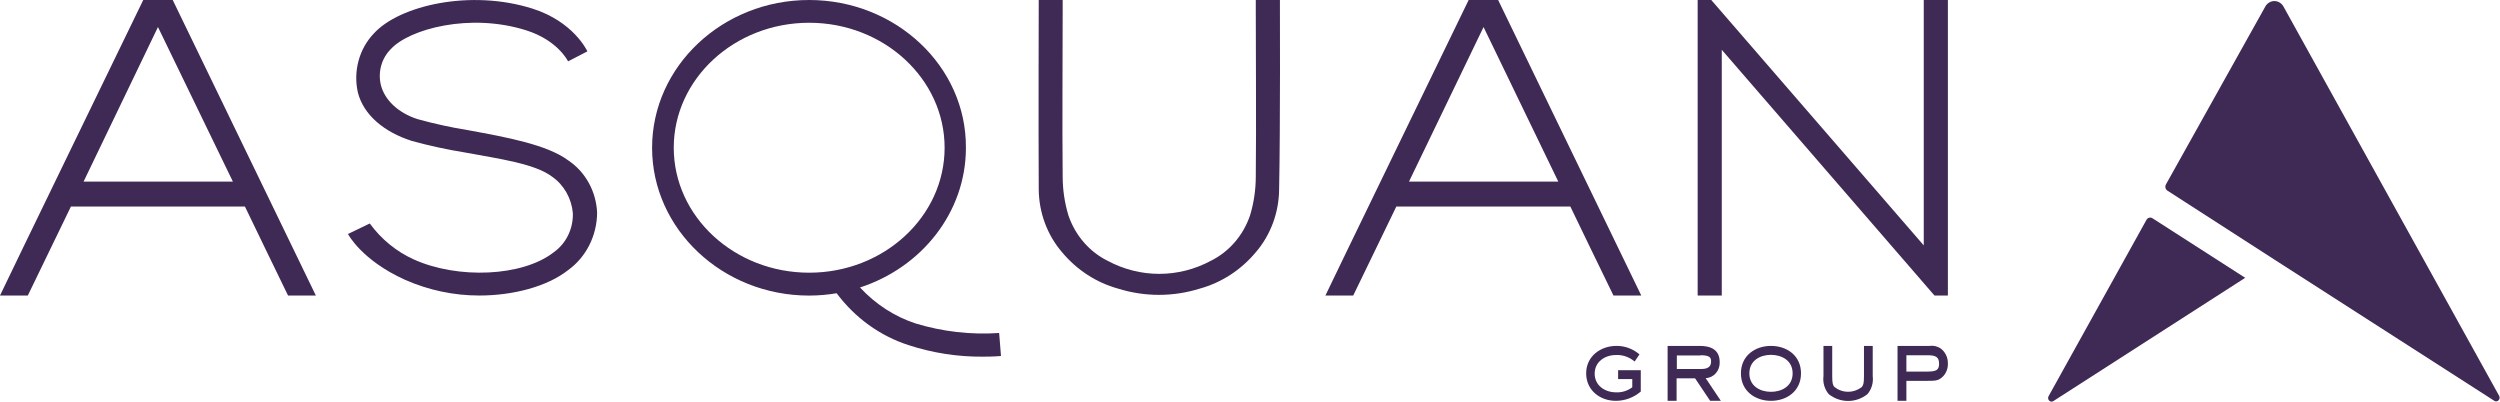
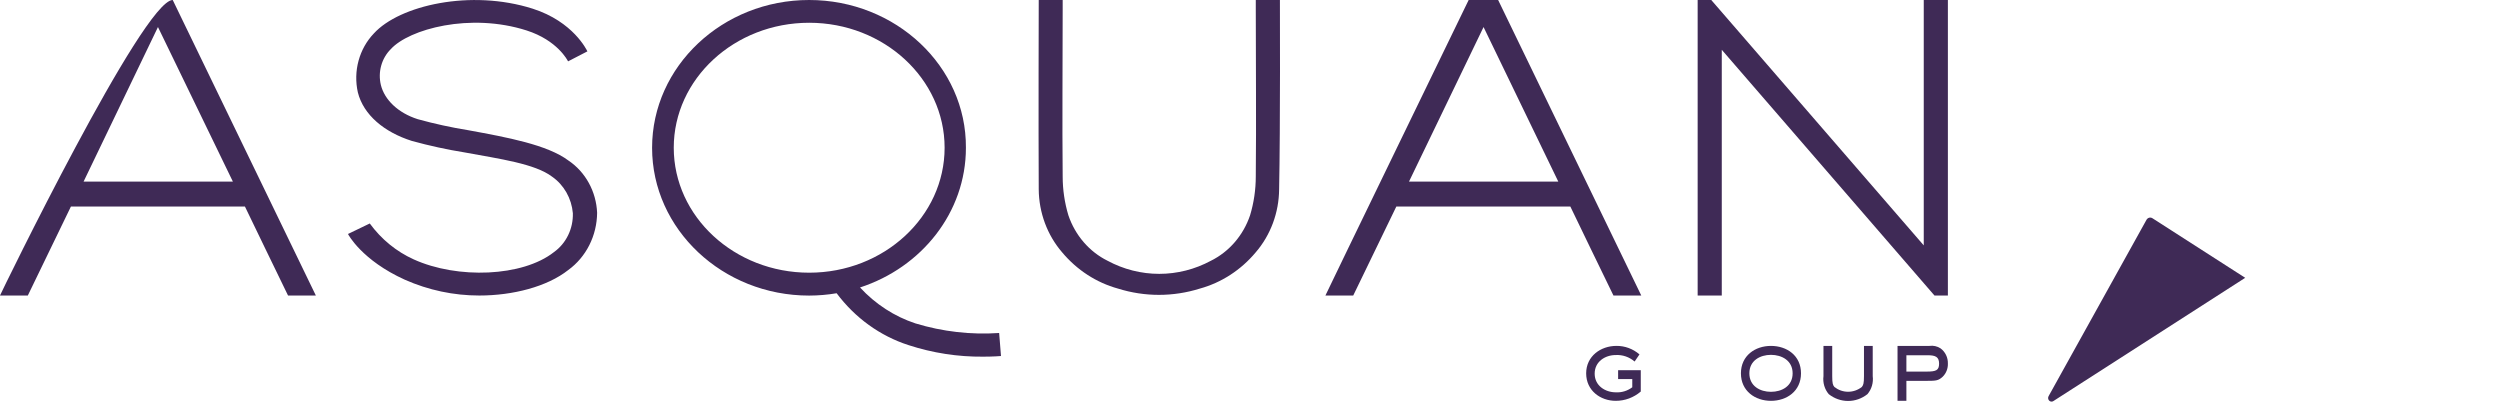
<svg xmlns="http://www.w3.org/2000/svg" width="249" height="40" viewBox="0 0 249 40" fill="none">
  <g clip-path="url(#clip0_4012_5155)">
    <path d="M47.737 29.434C45.194 29.435 42.676 28.901 40.331 27.864C36.039 25.926 34.672 23.343 34.66 23.304L36.83 22.258C37.975 23.826 39.482 25.058 41.208 25.836C45.561 27.812 52.048 27.573 55.169 25.113C55.768 24.686 56.255 24.108 56.585 23.43C56.915 22.753 57.077 21.998 57.057 21.237C56.993 20.505 56.774 19.797 56.415 19.167C56.056 18.536 55.568 17.999 54.985 17.594C53.28 16.303 49.761 15.825 46.297 15.185C44.519 14.899 42.757 14.515 41.018 14.036C38.271 13.164 36.205 11.452 35.641 9.198C35.408 8.158 35.433 7.073 35.712 6.047C35.991 5.02 36.515 4.086 37.235 3.333C39.791 0.53 46.891 -1.098 53.059 0.866C57.1 2.158 58.449 5 58.504 5.116L56.579 6.111C56.536 6.027 55.53 4.018 52.44 3.03C46.83 1.24 40.748 2.888 38.921 4.896C38.47 5.344 38.141 5.911 37.967 6.538C37.794 7.164 37.782 7.829 37.934 8.462C38.295 9.928 39.632 11.245 41.612 11.872C43.271 12.33 44.951 12.697 46.646 12.97C50.515 13.68 54.519 14.417 56.622 15.993C57.458 16.555 58.153 17.321 58.649 18.226C59.146 19.131 59.428 20.148 59.473 21.192C59.464 22.316 59.197 23.421 58.697 24.414C58.196 25.407 57.476 26.258 56.597 26.895C54.494 28.555 51.085 29.434 47.737 29.434Z" fill="#3F2A56" />
    <path d="M127.48 0H125.076V0.904C125.076 6.459 125.132 12.014 125.076 17.575C125.076 18.89 124.884 20.197 124.506 21.45C124.171 22.437 123.653 23.344 122.984 24.12C122.315 24.896 121.507 25.525 120.607 25.971C119.013 26.829 117.249 27.276 115.46 27.276C113.67 27.276 111.906 26.829 110.312 25.971C109.412 25.525 108.604 24.896 107.935 24.12C107.266 23.344 106.749 22.437 106.413 21.45C106.035 20.197 105.843 18.89 105.843 17.575C105.788 12.014 105.843 6.459 105.843 0.904V0H103.458C103.458 0 103.421 12.64 103.458 18.854C103.475 21.177 104.305 23.412 105.788 25.132C107.259 26.891 109.195 28.148 111.349 28.742C114.011 29.578 116.847 29.578 119.509 28.742C121.663 28.148 123.599 26.891 125.07 25.132C126.553 23.412 127.382 21.177 127.4 18.854C127.529 12.64 127.48 0 127.48 0Z" fill="#3F2A56" />
    <path d="M99.515 33.166C96.704 33.358 93.883 33.035 91.177 32.211C89.084 31.519 87.188 30.289 85.659 28.632C91.79 26.637 96.205 21.159 96.205 14.72C96.26 6.607 89.215 0 80.588 0C71.962 0 64.948 6.607 64.948 14.72C64.948 22.832 71.968 29.44 80.588 29.44C81.506 29.438 82.423 29.36 83.329 29.207C85.16 31.659 87.659 33.462 90.49 34.374C92.896 35.159 95.403 35.547 97.921 35.524C98.951 35.524 99.626 35.466 99.699 35.459L99.515 33.166ZM67.106 14.713C67.106 7.854 73.157 2.267 80.595 2.267C88.032 2.267 94.083 7.854 94.083 14.713C94.083 21.573 88.032 27.16 80.595 27.16C73.157 27.16 67.106 21.579 67.106 14.713Z" fill="#3F2A56" />
    <path d="M160.925 39.922C159.399 39.922 157.982 38.902 157.982 37.184C157.982 35.465 159.442 34.451 160.993 34.451C161.83 34.441 162.643 34.741 163.292 35.297L162.808 36.008C162.278 35.554 161.607 35.324 160.925 35.362C159.883 35.362 158.829 36.008 158.829 37.216C158.829 38.424 159.889 39.076 160.938 39.076C161.522 39.109 162.099 38.932 162.575 38.572V37.758H161.164V36.873H163.421V38.998C162.715 39.6 161.833 39.926 160.925 39.922Z" fill="#3F2A56" />
-     <path d="M170.331 39.923L168.829 37.682H166.989V39.923H166.094V34.452H169.307C170.355 34.452 171.281 34.801 171.281 36.067C171.29 36.269 171.261 36.47 171.195 36.66C171.13 36.85 171.029 37.024 170.899 37.173C170.769 37.321 170.612 37.441 170.438 37.525C170.263 37.609 170.075 37.656 169.883 37.662L171.397 39.923H170.331ZM169.368 35.402H167.014V36.752H169.417C169.908 36.752 170.423 36.648 170.423 36.022C170.447 35.563 170.208 35.382 169.368 35.382V35.402Z" fill="#3F2A56" />
    <path d="M193.488 37.526C193.065 37.914 192.826 37.933 191.894 37.933H189.877V39.922H188.994V34.452H192.176C192.555 34.397 192.941 34.481 193.268 34.691C193.503 34.859 193.694 35.086 193.824 35.353C193.953 35.619 194.017 35.916 194.009 36.215C194.017 36.46 193.974 36.704 193.884 36.93C193.794 37.157 193.659 37.36 193.488 37.526ZM191.992 35.382H189.877V37.01H191.906C192.838 37.01 193.133 36.88 193.133 36.215C193.133 35.55 192.777 35.382 191.992 35.382Z" fill="#3F2A56" />
    <path d="M214.389 21.741L223.623 27.67L204.524 39.942C204.459 39.988 204.38 40.009 204.301 40.001C204.223 39.993 204.15 39.956 204.094 39.898C204.038 39.84 204.002 39.763 203.994 39.68C203.985 39.598 204.003 39.515 204.046 39.445L213.789 21.896C213.818 21.843 213.856 21.797 213.903 21.761C213.949 21.725 214.002 21.698 214.058 21.684C214.114 21.669 214.172 21.667 214.229 21.677C214.286 21.687 214.341 21.709 214.389 21.741Z" fill="#3F2A56" />
-     <path d="M248.467 39.942L226.499 25.835L215.885 18.995C215.834 18.964 215.79 18.922 215.755 18.873C215.72 18.823 215.694 18.766 215.68 18.706C215.667 18.645 215.665 18.583 215.675 18.521C215.685 18.46 215.706 18.402 215.738 18.349L225.628 0.646C225.721 0.481 225.853 0.345 226.011 0.25C226.169 0.155 226.347 0.105 226.529 0.105C226.711 0.105 226.89 0.155 227.048 0.25C227.206 0.345 227.338 0.481 227.431 0.646L248.926 39.444C248.958 39.513 248.97 39.59 248.958 39.665C248.947 39.74 248.914 39.81 248.864 39.864C248.813 39.919 248.748 39.956 248.677 39.969C248.606 39.983 248.532 39.974 248.467 39.942Z" fill="#3F2A56" />
    <path fill-rule="evenodd" clip-rule="evenodd" d="M132.011 29.433H134.782L139.074 20.572H156.407C156.407 20.572 160.318 28.677 160.699 29.433H163.47L149.215 0H146.278C146.278 0 132.011 29.382 132.011 29.433ZM140.337 18.085L147.762 2.693L155.205 18.085H140.337Z" fill="#3F2A56" />
-     <path fill-rule="evenodd" clip-rule="evenodd" d="M0 29.433H2.771L7.063 20.572H24.396C24.396 20.572 28.308 28.677 28.688 29.433H31.459L17.204 0H14.267C14.267 0 0 29.382 0 29.433ZM8.326 18.085L15.733 2.693L23.194 18.085H8.326Z" fill="#3F2A56" />
+     <path fill-rule="evenodd" clip-rule="evenodd" d="M0 29.433H2.771L7.063 20.572H24.396C24.396 20.572 28.308 28.677 28.688 29.433H31.459L17.204 0C14.267 0 0 29.382 0 29.433ZM8.326 18.085L15.733 2.693L23.194 18.085H8.326Z" fill="#3F2A56" />
    <path fill-rule="evenodd" clip-rule="evenodd" d="M194.009 0V29.433H192.673L191.606 28.2L171.489 4.96V29.433H169.086V0H170.441L171.489 1.208L191.606 24.441V0H194.009Z" fill="#3F2A56" />
    <path d="M176.388 34.452C174.813 34.452 173.396 35.421 173.396 37.184C173.396 38.947 174.813 39.923 176.388 39.923C177.964 39.923 179.38 38.954 179.38 37.184C179.38 35.414 177.97 34.452 176.388 34.452ZM176.388 39.025C175.309 39.025 174.236 38.457 174.236 37.184C174.236 35.912 175.309 35.343 176.388 35.343C177.467 35.343 178.546 35.912 178.546 37.184C178.546 38.457 177.473 39.025 176.388 39.025Z" fill="#3F2A56" />
    <path d="M185.652 34.452V37.462C185.652 38.192 185.585 38.366 185.432 38.547C185.038 38.853 184.56 39.019 184.071 39.019C183.581 39.019 183.104 38.853 182.709 38.547C182.556 38.366 182.489 38.192 182.489 37.462V34.452H181.618V37.462C181.577 37.784 181.603 38.111 181.694 38.421C181.785 38.731 181.939 39.017 182.145 39.258C182.7 39.698 183.376 39.936 184.071 39.936C184.765 39.936 185.441 39.698 185.996 39.258C186.202 39.017 186.356 38.731 186.447 38.421C186.538 38.111 186.564 37.784 186.523 37.462V34.452H185.652Z" fill="#3F2A56" />
  </g>
  <defs>
    <clipPath id="clip0_4012_5155">
      <rect width="249" height="40" fill="white" />
    </clipPath>
  </defs>
</svg>